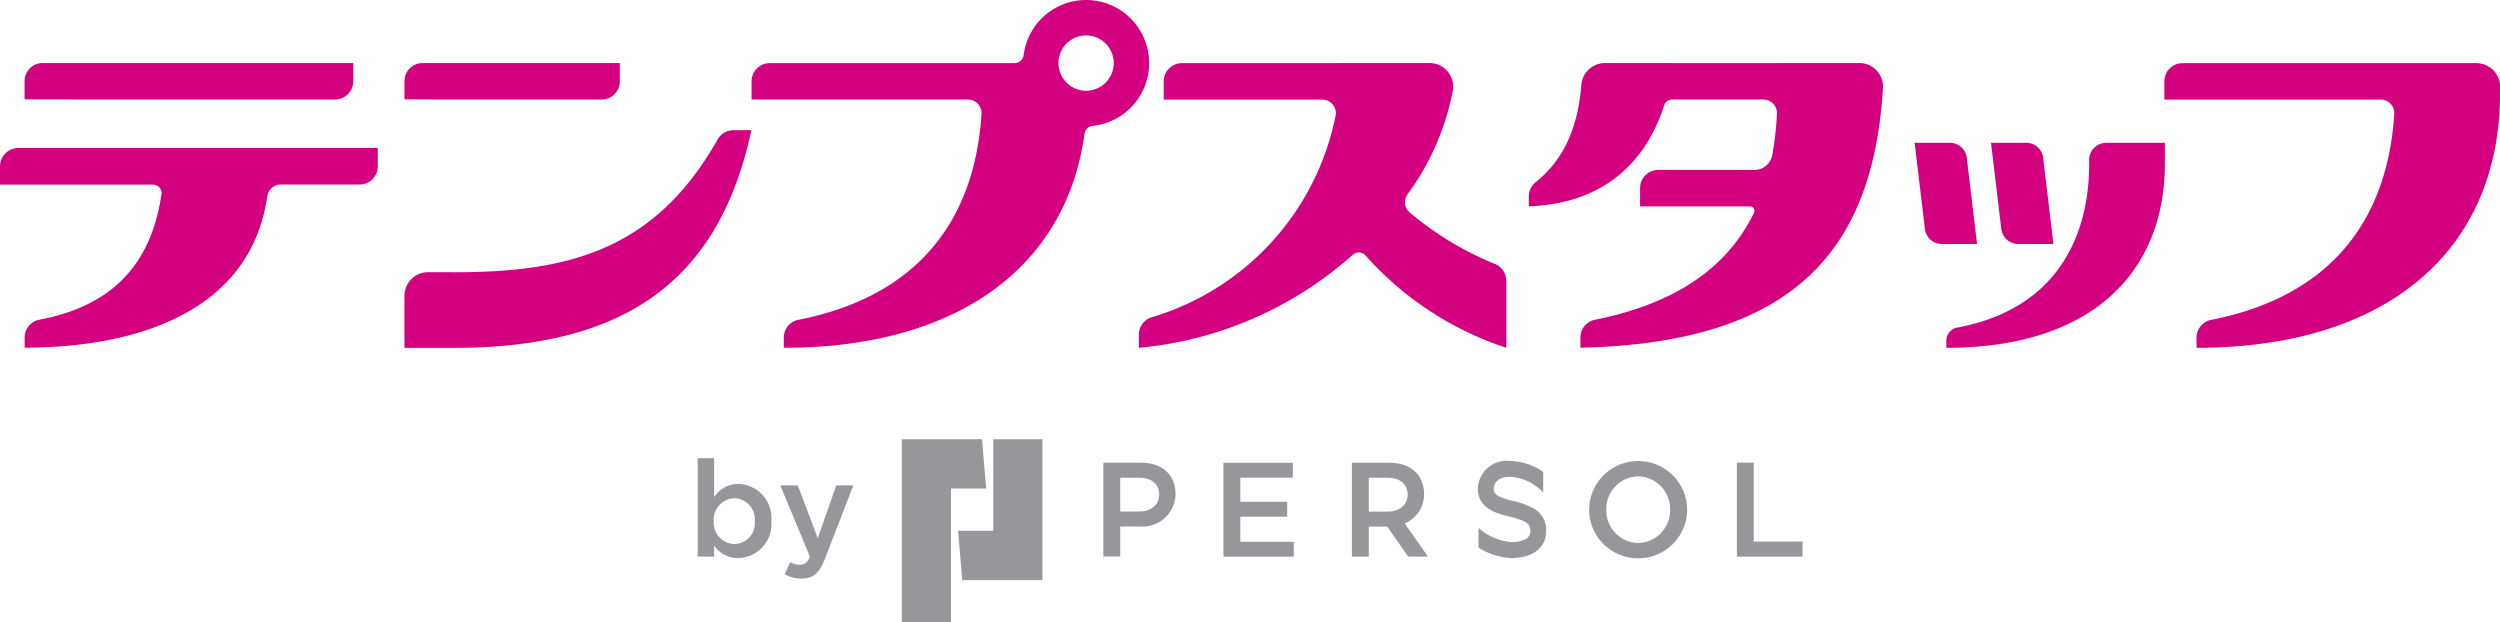
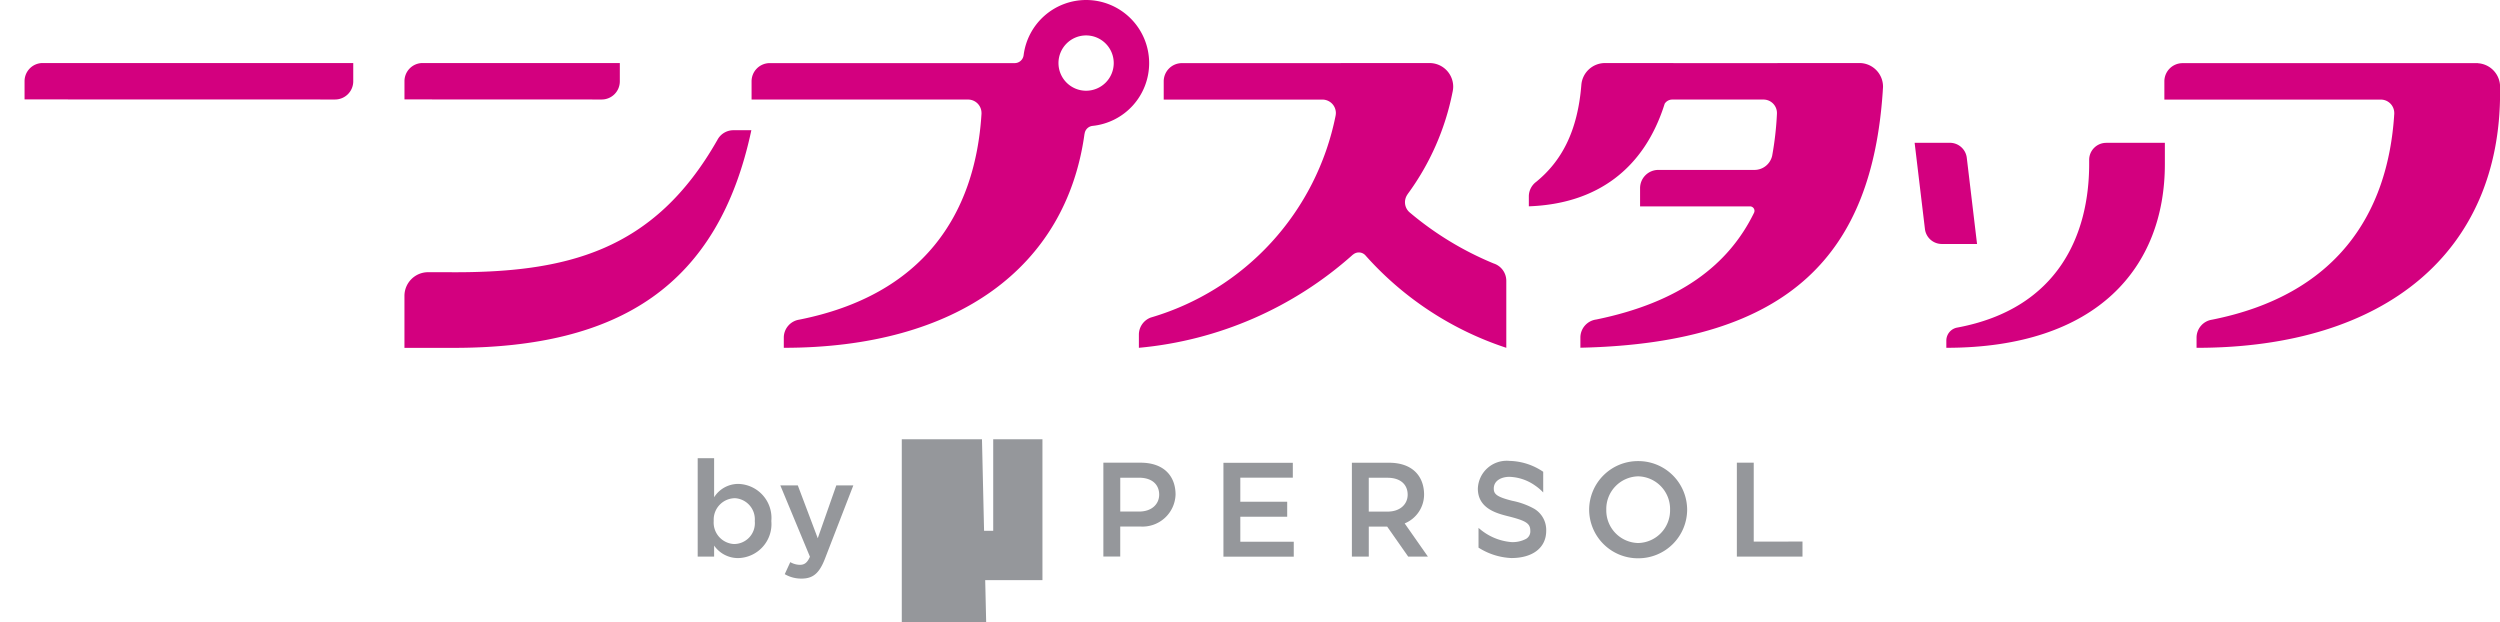
<svg xmlns="http://www.w3.org/2000/svg" height="54.866" viewBox="0 0 220.398 54.866" width="220.398">
  <g fill="#d3007f">
    <path d="m285.471-112.914a1.5 1.5 0 0 0 -1.49-1.322h-3.108l.912 7.628a1.5 1.5 0 0 0 1.485 1.292h3.106z" transform="translate(-112.081 126.825)" />
-     <path d="m286.286-106.608a1.5 1.5 0 0 0 1.484 1.292h3.105l-.907-7.6a1.5 1.5 0 0 0 -1.49-1.322h-3.107l.91 7.628z" transform="translate(-109.845 126.825)" />
    <path d="m296.833-114.232a1.5 1.5 0 0 0 -1.5 1.5v.365c0 6.153-2.671 12.743-11.614 14.417a1.171 1.171 0 0 0 -.978 1.142v.644c13.329 0 19.266-7.119 19.266-16.2v-1.871h-5.174z" transform="translate(-111.154 126.826)" />
    <path d="m209.332-115.718a1.6 1.6 0 0 0 1.6-1.606v-1.609h-17.385a1.6 1.6 0 0 0 -1.6 1.6v1.608z" transform="translate(-156.289 124.49)" />
    <path d="m219.6-114.237-.033.055c-.01.018-.022.037-.031.057-5.577 9.816-13.267 11.772-23.892 11.665h-1.612a2.087 2.087 0 0 0 -2.087 2.087v4.583h4.348c14.577 0 23.314-5.479 26.235-19.187h-1.578a1.6 1.6 0 0 0 -1.35.74z" transform="translate(-156.289 126.457)" />
    <path d="m323.233-118.919-.007-.007h-26.045a1.605 1.605 0 0 0 -1.6 1.606v1.606h19.083a1.186 1.186 0 0 1 1.184 1.187.678.678 0 0 1 0 .076c-.554 8.914-5.181 15.979-16.073 18.142a1.6 1.6 0 0 0 -1.356 1.585v.894c16.79 0 26.759-8.568 26.759-22.506v-.5a2.087 2.087 0 0 0 -1.945-2.083z" transform="translate(-104.772 124.494)" />
    <path d="m266.469-101.264a28.023 28.023 0 0 1 -7.418-4.512 1.178 1.178 0 0 1 -.4-.885 1.193 1.193 0 0 1 .229-.7h-.007a22.562 22.562 0 0 0 3.967-8.992 1.745 1.745 0 0 0 .034-.181.232.232 0 0 1 .009-.042 2.641 2.641 0 0 0 .019-.268 2.084 2.084 0 0 0 -2.078-2.088h-7.833v.007h-14.01a1.605 1.605 0 0 0 -1.6 1.608v1.606h13.99a1.185 1.185 0 0 1 1.187 1.186 1.31 1.31 0 0 1 -.028.253 23.3 23.3 0 0 1 -16.28 17.772 1.607 1.607 0 0 0 -1.058 1.511v1.16a32.766 32.766 0 0 0 18.869-8.216v.009a.786.786 0 0 1 .522-.2.783.783 0 0 1 .567.243 28.523 28.523 0 0 0 12.433 8.164v-5.909a1.607 1.607 0 0 0 -1.114-1.526z" transform="translate(-134.789 124.491)" />
    <path d="m287.29-118.932h-7.217v.007h-9.173v-.007h-6.032a2.092 2.092 0 0 0 -2.082 1.894c-.328 4.166-1.777 6.78-3.988 8.581a1.6 1.6 0 0 0 -.644 1.284v.871c5.982-.213 10.167-3.283 11.977-9.047a.788.788 0 0 1 .665-.365h8.047a1.186 1.186 0 0 1 1.184 1.187v.055a28.125 28.125 0 0 1 -.419 3.7 1.6 1.6 0 0 1 -1.547 1.261h-8.5a1.608 1.608 0 0 0 -1.6 1.608v1.606h9.7a.394.394 0 0 1 .386.394.419.419 0 0 1 -.037.165c-2.253 4.616-6.553 7.9-13.892 9.411h.012a1.607 1.607 0 0 0 -1.431 1.567v.924c18.762-.409 25.681-8.548 26.65-22.506l.03-.479v-.025a2.083 2.083 0 0 0 -2.078-2.088z" transform="translate(-123.373 124.491)" />
-     <path d="m168.127-112.313v1.606h13.473a.789.789 0 0 1 .783.705c-.886 6.4-4.449 10.019-10.815 11.212a1.609 1.609 0 0 0 -1.267 1.538v.922c9.763 0 19.934-3.109 21.393-13.381l.006.016a1.184 1.184 0 0 1 1.174-1.018h6.958a1.605 1.605 0 0 0 1.6-1.608v-1.609h-31.7a1.608 1.608 0 0 0 -1.6 1.609z" transform="translate(-168.127 126.98)" />
    <path d="m196.952-115.718a1.606 1.606 0 0 0 1.6-1.606v-1.609h-27.377a1.6 1.6 0 0 0 -1.6 1.6v1.608z" transform="translate(-167.41 124.49)" />
    <path d="m247.437-117.083a5.561 5.561 0 0 0 -5.559-5.562 5.556 5.556 0 0 0 -5.508 4.873v-.009a.793.793 0 0 1 -.783.7h-21.6a1.605 1.605 0 0 0 -1.6 1.606v1.606h19.084a1.186 1.186 0 0 1 1.186 1.186.455.455 0 0 1 0 .076c-.555 8.914-5.181 15.979-16.071 18.143a1.605 1.605 0 0 0 -1.358 1.587v.894c15.278 0 24.9-7.1 26.512-18.874l.006.012a.79.79 0 0 1 .692-.7 5.562 5.562 0 0 0 4.999-5.538zm-5.559 2.437a2.436 2.436 0 0 1 -2.434-2.437 2.436 2.436 0 0 1 2.434-2.439 2.438 2.438 0 0 1 2.437 2.439 2.438 2.438 0 0 1 -2.437 2.437z" transform="translate(-146.129 122.645)" />
  </g>
  <g fill="#95979b">
    <path d="m210.66-87.96v.975h-1.448v-8.679h1.448v3.446a2.509 2.509 0 0 1 2.138-1.177 3 3 0 0 1 2.907 3.258v.024a3 3 0 0 1 -2.907 3.256 2.561 2.561 0 0 1 -2.138-1.103zm3.586-2.151v-.024a1.867 1.867 0 0 0 -1.717-2h-.075a1.891 1.891 0 0 0 -1.831 1.948v.06.024a1.892 1.892 0 0 0 1.77 2.006h.058a1.836 1.836 0 0 0 1.794-2.014z" transform="translate(-147.704 136.057)" />
    <path d="m219.014-94.059h1.5l-2.493 6.442c-.5 1.3-1.058 1.771-2.067 1.771a2.851 2.851 0 0 1 -1.484-.391l.487-1.06a1.774 1.774 0 0 0 .843.238c.4 0 .656-.178.891-.714l-2.611-6.288h1.542l1.758 4.659z" transform="translate(-145.287 136.854)" />
    <path d="m231.984-96.778h-4.34v8.071h-3.1l.373 4.346h7.068z" transform="translate(-140.083 135.503)" />
-     <path d="m228.3-96.778h-7.07v16.14h4.34v-11.794h3.1z" transform="translate(-141.73 135.503)" />
+     <path d="m228.3-96.778h-7.07v16.14h4.34h3.1z" transform="translate(-141.73 135.503)" />
    <path d="m266.028-95.492a4.3 4.3 0 0 0 -4.321 4.283 4.3 4.3 0 0 0 4.321 4.285 4.3 4.3 0 0 0 4.319-4.285 4.3 4.3 0 0 0 -4.319-4.283zm0 7.222a2.873 2.873 0 0 1 -2.809-2.939 2.875 2.875 0 0 1 2.81-2.939 2.877 2.877 0 0 1 2.812 2.939 2.875 2.875 0 0 1 -2.809 2.939z" transform="translate(-121.609 136.142)" />
    <path d="m241.659-90.635h4.133v-1.323h-4.133v-2.12h4.629v-1.316h-6.117v8.276h6.2v-1.316h-4.711z" transform="translate(-132.314 136.191)" />
    <path d="m271.893-88.442v-6.958h-1.488v8.276h5.786v-1.325z" transform="translate(-117.285 136.191)" />
    <path d="m236.369-95.4h-3.269v8.276h1.487v-2.648h1.777a2.915 2.915 0 0 0 3.1-2.815c.002-1.55-.946-2.813-3.095-2.813zm-.124 4.306h-1.656v-2.981h1.653c1.225 0 1.779.668 1.779 1.49s-.639 1.493-1.776 1.493z" transform="translate(-135.828 136.19)" />
    <path d="m254.1-92.581c0-1.554-.951-2.815-3.1-2.815h-3.265v8.276h1.49v-2.648h1.62l1.855 2.648h1.737l-2.048-2.927a2.755 2.755 0 0 0 1.711-2.534zm-3.226 1.491h-1.651v-2.981h1.651c1.225 0 1.779.668 1.779 1.49s-.639 1.493-1.777 1.493z" transform="translate(-128.554 136.19)" />
    <path d="m260.132-91.277a6.541 6.541 0 0 0 -1.939-.707c-1.409-.353-1.636-.609-1.636-1.081 0-.716.695-1.034 1.382-1.034a4.143 4.143 0 0 1 2.259.767 4.24 4.24 0 0 1 .717.611v-1.823a5.5 5.5 0 0 0 -2.976-.96 2.544 2.544 0 0 0 -2.786 2.442c0 1.767 1.689 2.192 2.7 2.445 1.566.394 1.925.633 1.925 1.28a.759.759 0 0 1 -.374.707 2.532 2.532 0 0 1 -1.3.284 4.941 4.941 0 0 1 -2.892-1.255v1.746l.073.043a5.851 5.851 0 0 0 2.819.873c1.9 0 3.075-.919 3.075-2.4a2.169 2.169 0 0 0 -1.047-1.938z" transform="translate(-124.867 136.136)" />
  </g>
</svg>